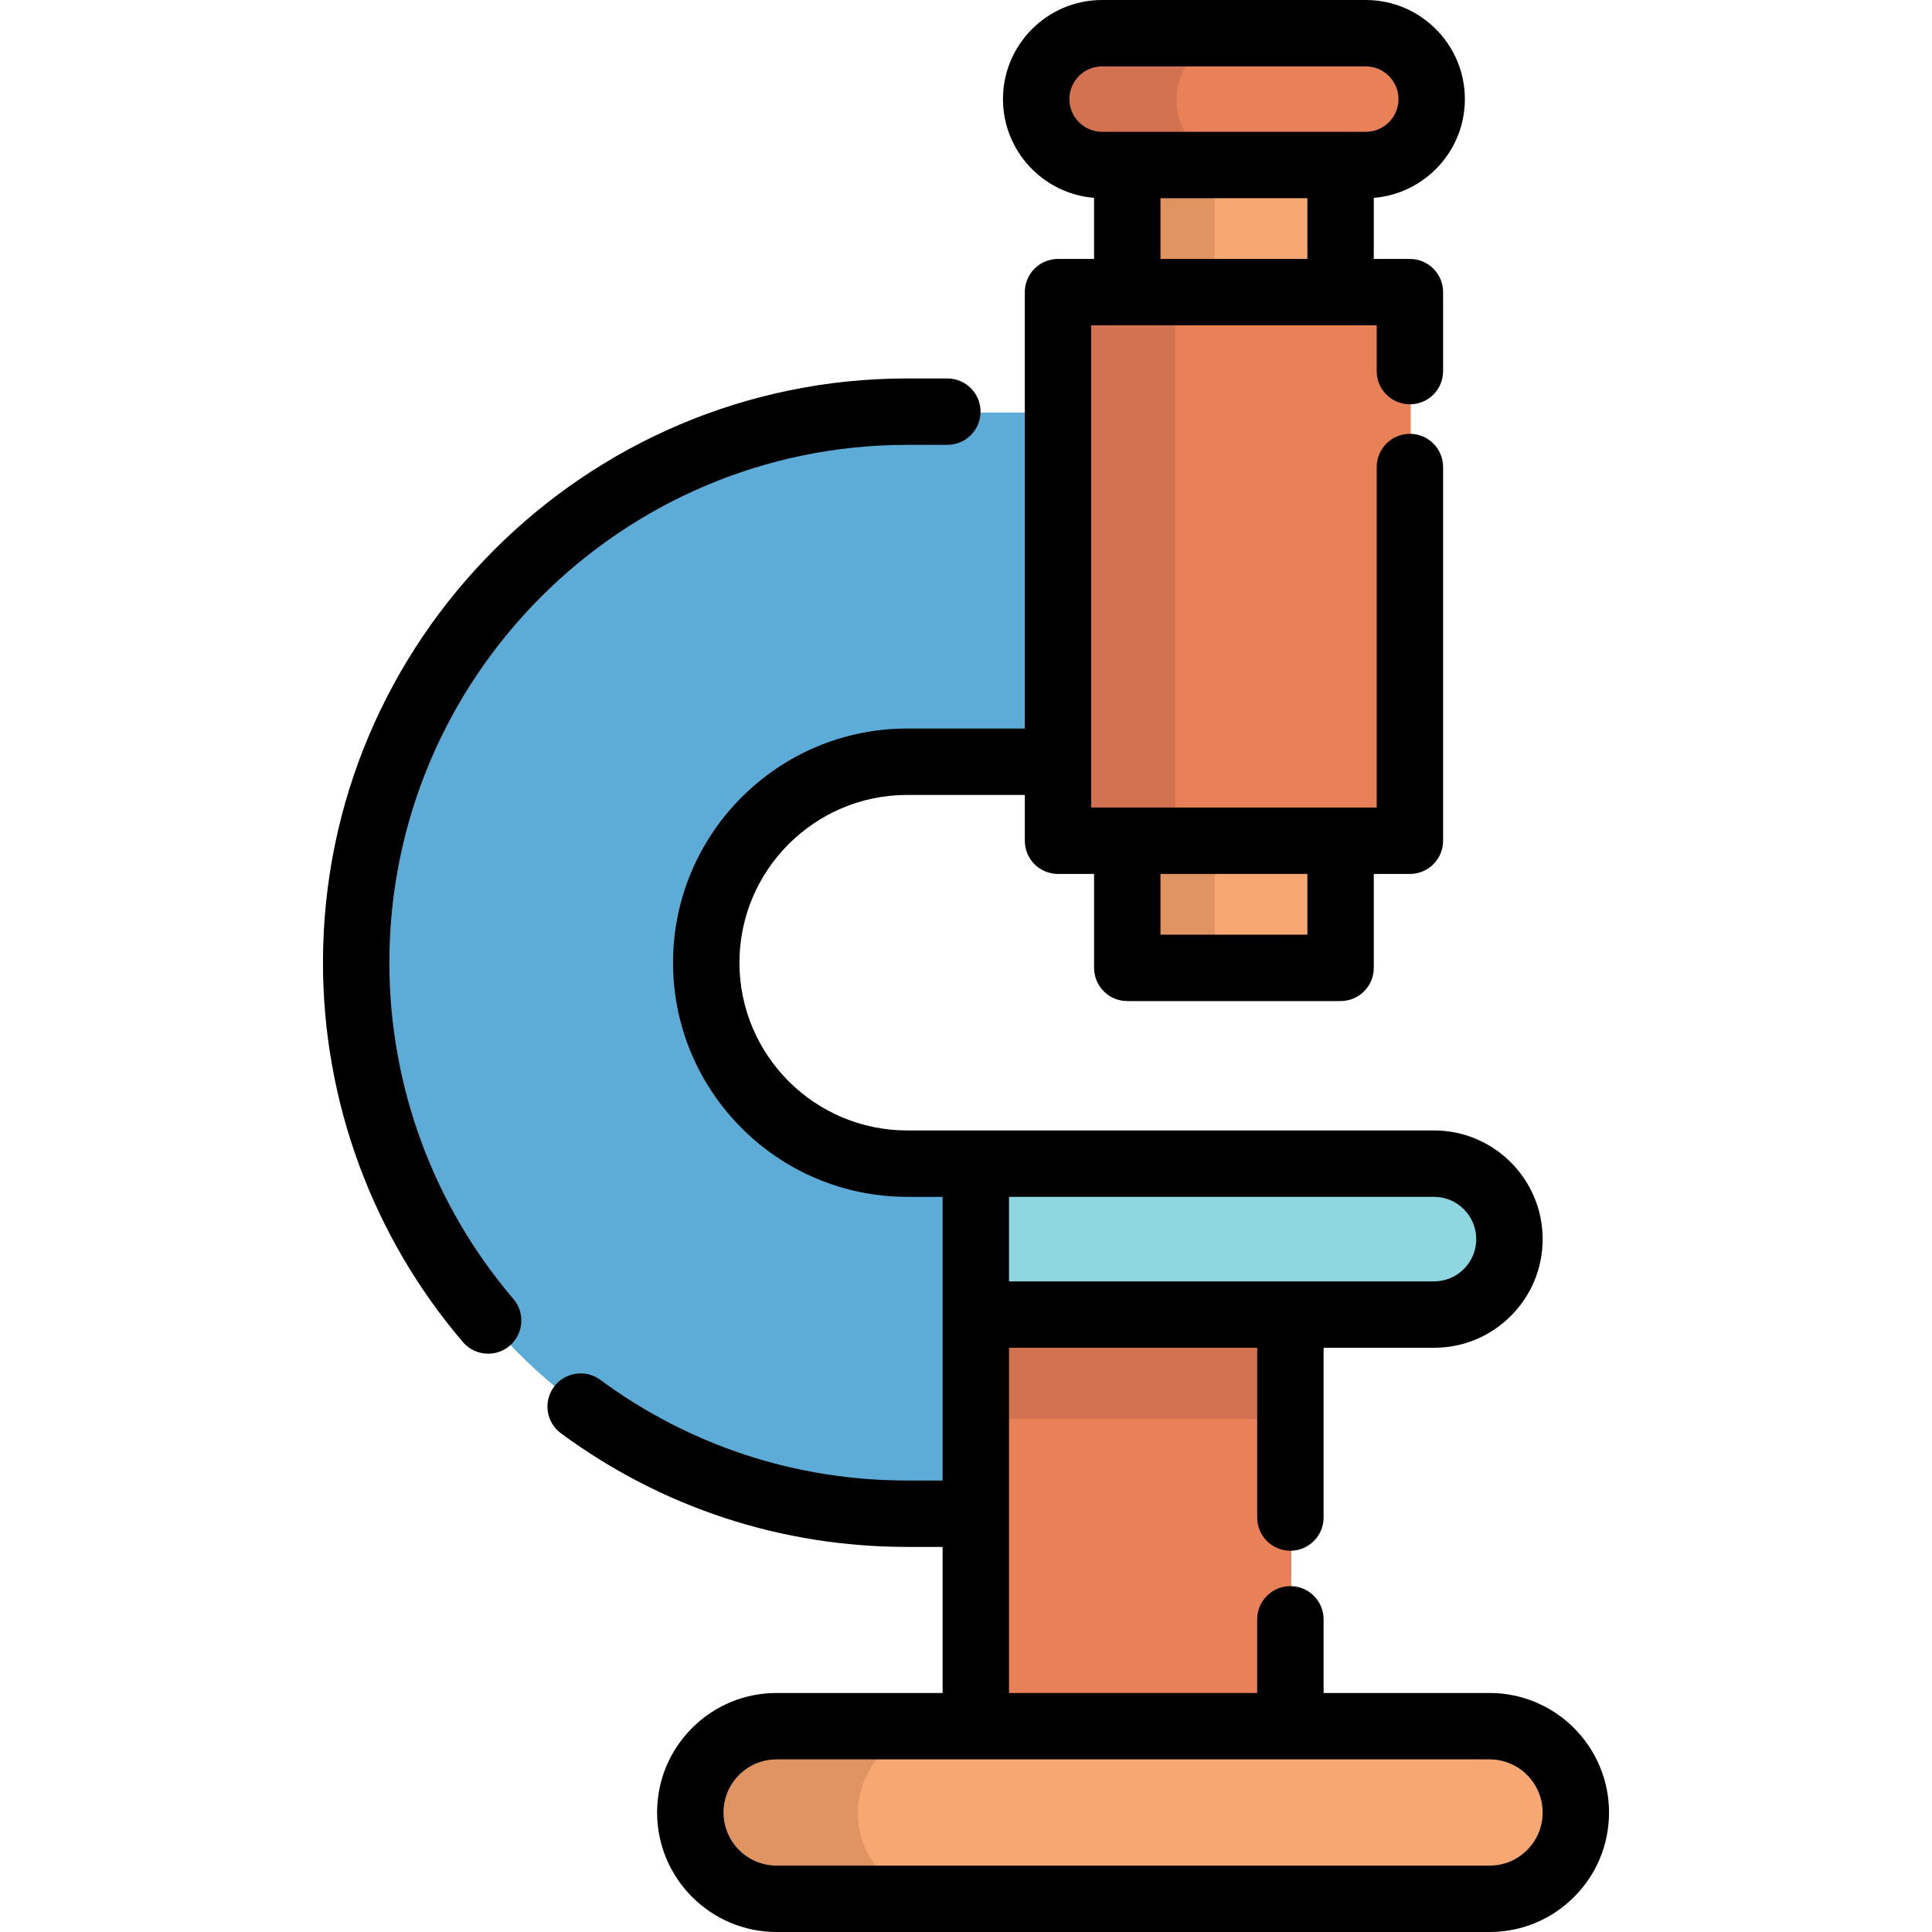
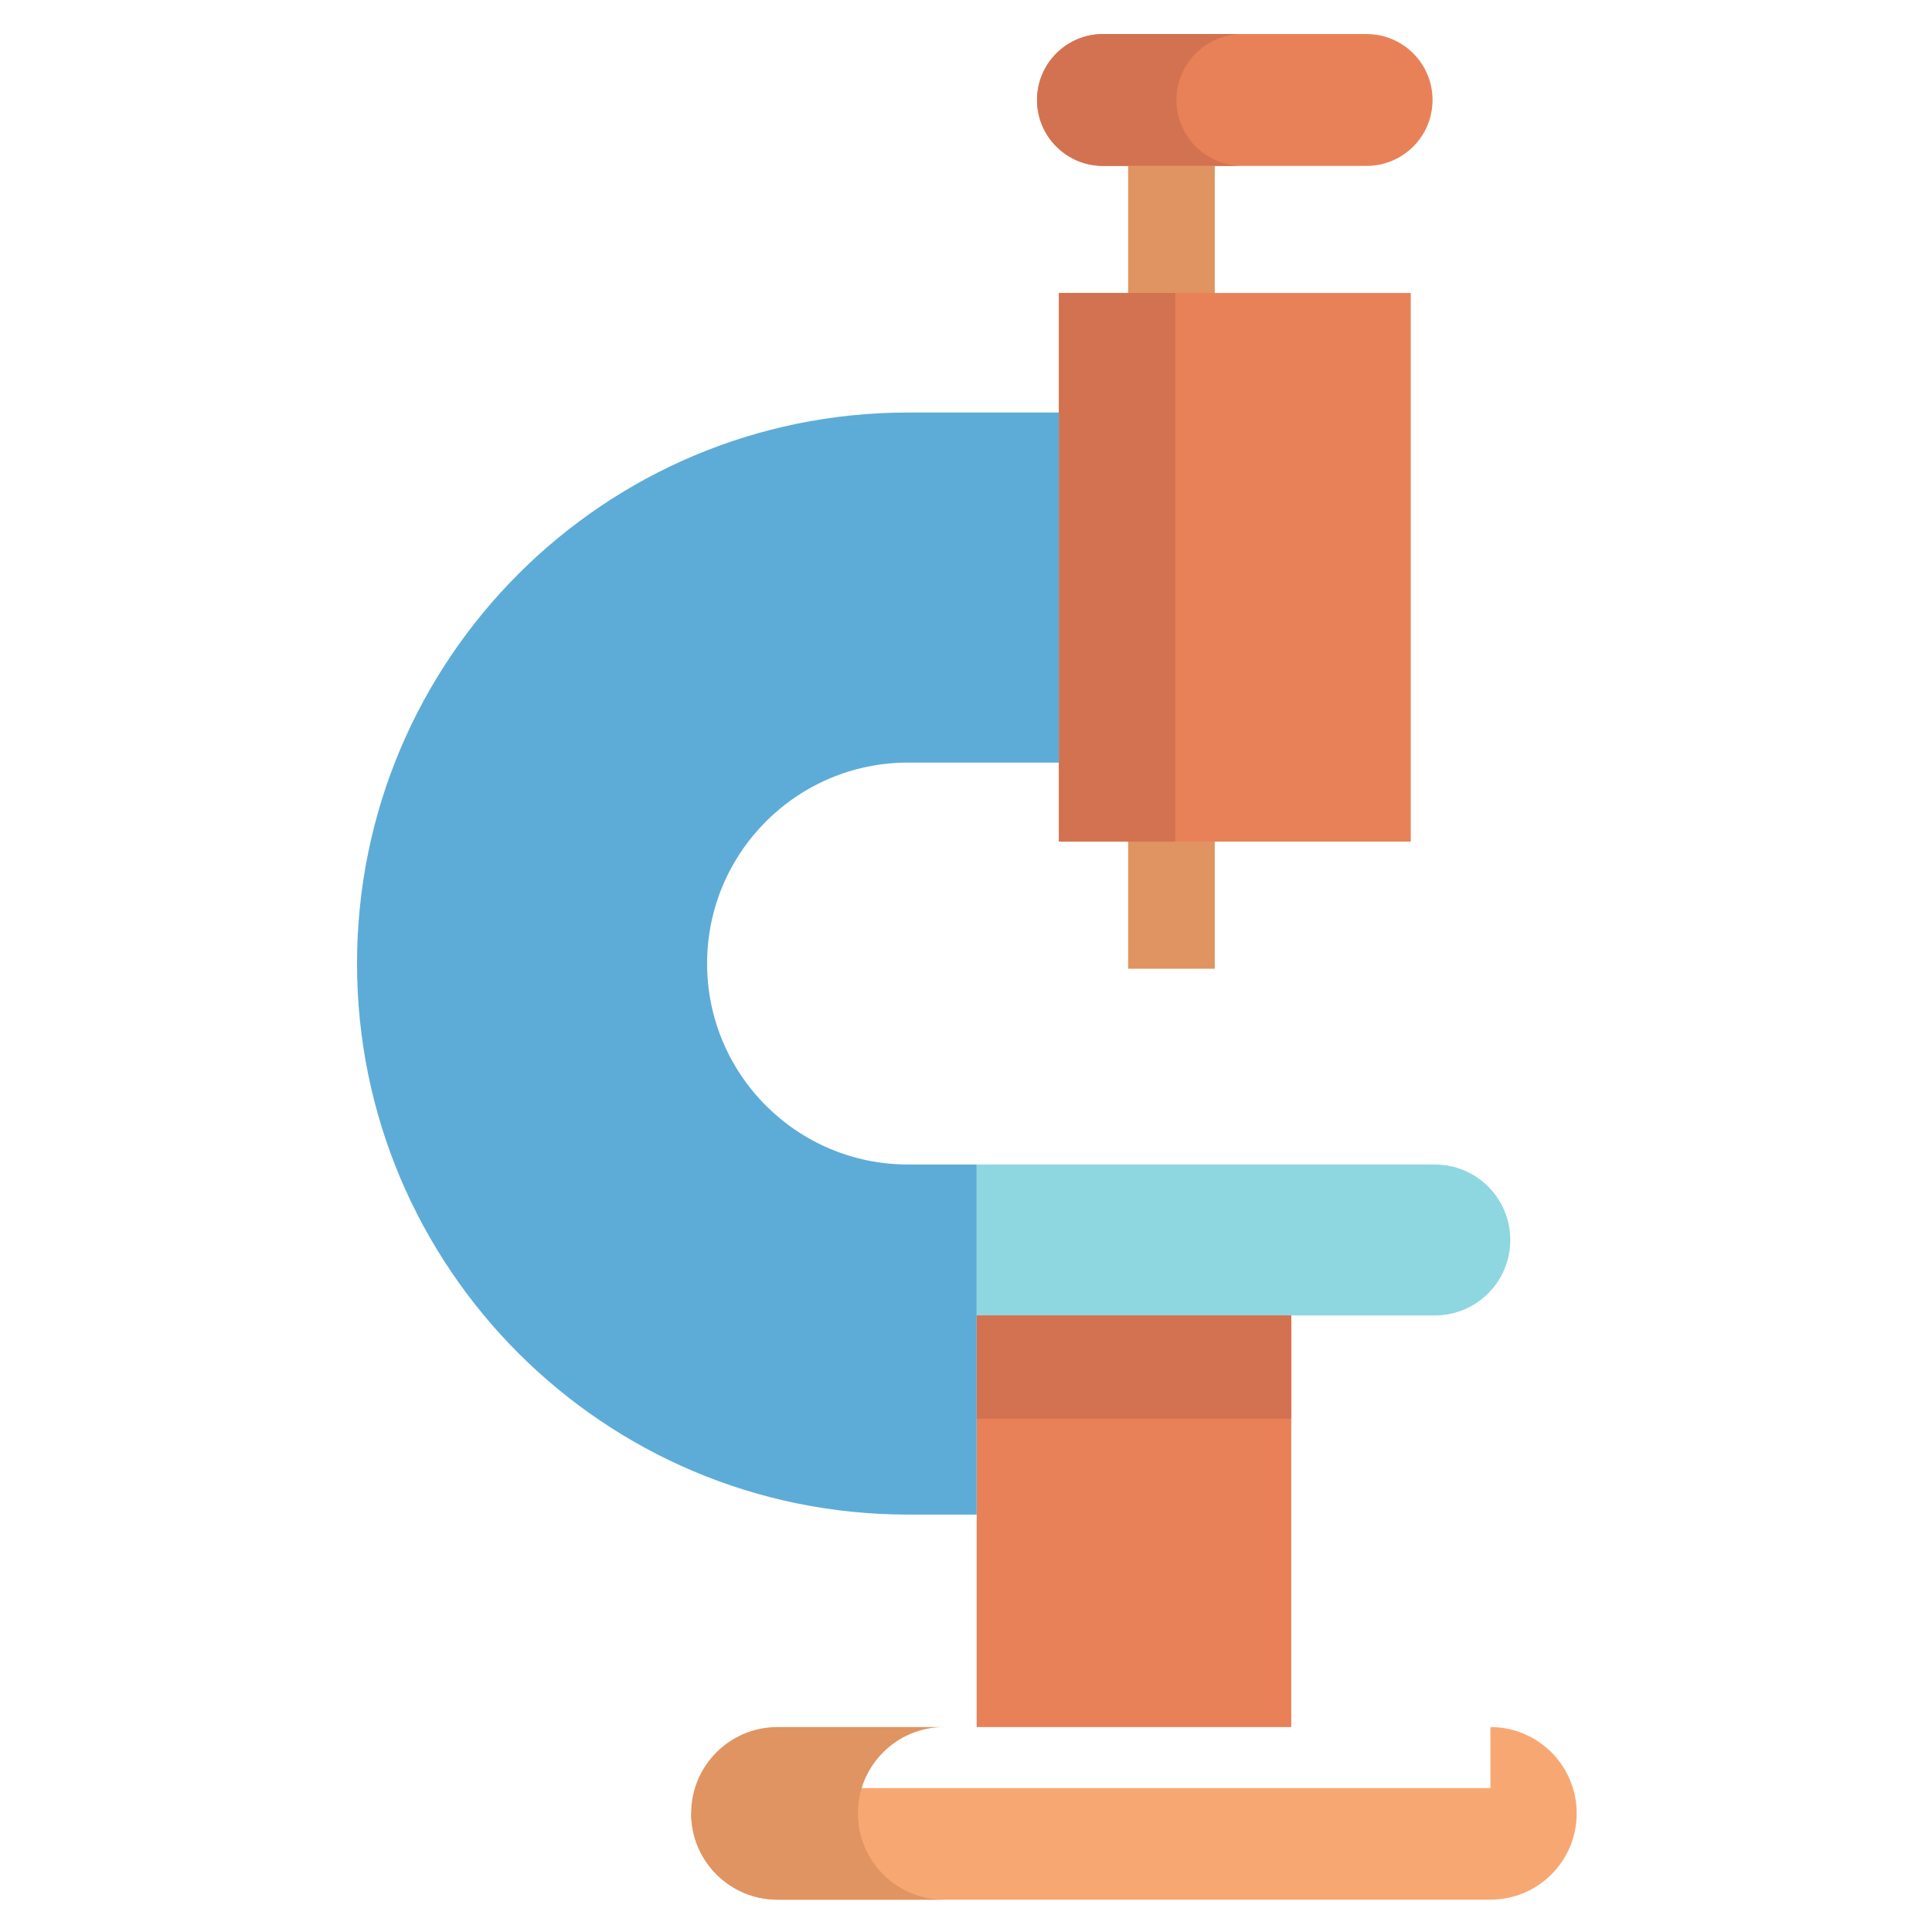
<svg xmlns="http://www.w3.org/2000/svg" version="1.1" id="Layer_1" x="0px" y="0px" viewBox="0 0 512 512" style="enable-background:new 0 0 512 512;" xml:space="preserve">
-   <rect x="298.969" y="43.961" style="fill:#F7A872;" width="56.528" height="212.762" />
  <rect x="298.969" y="43.961" style="fill:#E09461;" width="22.956" height="212.762" />
  <path style="fill:#E88158;" d="M379.636,26.495L379.636,26.495c0,9.647-7.819,17.466-17.466,17.466h-6.674h-56.528h-6.674  c-9.647,0-17.466-7.819-17.466-17.466l0,0c0-9.647,7.819-17.466,17.466-17.466h69.877C371.817,9.029,379.636,16.849,379.636,26.495z  " />
  <path style="fill:#D37250;" d="M311.776,26.495L311.776,26.495c0-9.647,7.821-17.466,17.466-17.466h-36.948  c-9.647,0-17.466,7.821-17.466,17.466l0,0c0,9.647,7.819,17.466,17.466,17.466h6.674h30.273  C319.595,43.961,311.776,36.142,311.776,26.495z" />
  <polygon style="fill:#E88158;" points="373.865,77.65 373.865,223.035 355.496,223.035 298.968,223.035 280.61,223.035   280.61,202.096 280.61,109.322 280.61,77.65 298.968,77.65 355.496,77.65 " />
  <polygon style="fill:#D37250;" points="311.47,77.65 311.47,223.035 305.391,223.035 286.685,223.035 280.61,223.035   280.61,202.096 280.61,109.322 280.61,77.65 286.685,77.65 305.391,77.65 " />
  <path style="fill:#8ED7E0;" d="M380.258,308.606c11.038,0,19.988,8.962,19.988,20c0,5.525-2.24,10.522-5.853,14.135  c-3.613,3.625-8.61,5.865-14.135,5.865h-38.065h-83.367v-40L380.258,308.606L380.258,308.606z" />
-   <path style="fill:#F7A872;" d="M394.979,457.686c12.622,0,22.862,10.24,22.862,22.874c0,6.323-2.557,12.035-6.698,16.176  c-4.141,4.141-9.853,6.698-16.164,6.698H206.041c-12.633,0-22.874-10.24-22.874-22.874c0-6.323,2.557-12.035,6.698-16.176  c4.141-4.141,9.853-6.698,16.176-6.698h52.786h83.367H394.979z" />
+   <path style="fill:#F7A872;" d="M394.979,457.686c12.622,0,22.862,10.24,22.862,22.874c0,6.323-2.557,12.035-6.698,16.176  c-4.141,4.141-9.853,6.698-16.164,6.698H206.041c-12.633,0-22.874-10.24-22.874-22.874c4.141-4.141,9.853-6.698,16.176-6.698h52.786h83.367H394.979z" />
  <path style="fill:#E09461;" d="M227.351,480.56c0-6.323,2.557-12.035,6.698-16.176c4.141-4.141,9.853-6.698,16.176-6.698h-44.184  c-6.323,0-12.035,2.557-16.176,6.698c-4.141,4.141-6.698,9.853-6.698,16.176c0,12.633,10.24,22.874,22.874,22.874h44.184  C237.592,503.433,227.351,493.193,227.351,480.56z" />
  <rect x="258.828" y="348.611" style="fill:#E88158;" width="83.367" height="109.079" />
  <path style="fill:#5DACD8;" d="M280.61,109.322v92.774h-39.965c-29.408,0-53.255,23.848-53.255,53.255  c0,29.419,23.848,53.255,53.255,53.255h18.182v40v52.774h-18.182c-80.645,0-146.029-65.372-146.029-146.029  c0-80.645,65.384-146.029,146.029-146.029C240.645,109.322,280.61,109.322,280.61,109.322z" />
  <rect x="258.828" y="348.611" style="fill:#D37250;" width="83.367" height="27.367" />
-   <path d="M240.418,117.89h10.639c4.859,0,8.798-3.939,8.798-8.798s-3.938-8.798-8.798-8.798h-10.639  c-85.371,0-154.827,69.456-154.827,154.827c0,36.856,13.169,72.564,37.084,100.543c1.74,2.036,4.208,3.082,6.692,3.082  c2.022,0,4.055-0.693,5.713-2.11c3.693-3.157,4.129-8.71,0.971-12.404c-21.192-24.795-32.863-56.442-32.863-89.111  C103.186,179.452,164.748,117.89,240.418,117.89z" />
-   <path d="M394.753,448.658h-43.988v-19.516c0-4.859-3.938-8.798-8.798-8.798s-8.798,3.939-8.798,8.798v19.516h-65.771v-91.484h65.771  v44.989c0,4.859,3.938,8.798,8.798,8.798s8.798-3.939,8.798-8.798v-44.989h29.267c7.7,0,14.931-3.002,20.357-8.442  c5.436-5.436,8.429-12.665,8.429-20.355c0-15.879-12.913-28.798-28.785-28.798H240.418c-24.514,0-44.457-19.944-44.457-44.457  s19.944-44.457,44.457-44.457h31.167v12.141c0,4.859,3.938,8.798,8.798,8.798h9.559v24.891c0,4.859,3.938,8.798,8.798,8.798h56.528  c4.86,0,8.798-3.939,8.798-8.798v-24.891h9.572c4.86,0,8.798-3.939,8.798-8.798v-99.038c0-4.859-3.938-8.798-8.798-8.798  s-8.798,3.939-8.798,8.798v90.24h-75.66V86.218h75.66v12.133c0,4.859,3.938,8.798,8.798,8.798s8.798-3.939,8.798-8.798v-20.93  c0-4.859-3.938-8.798-8.798-8.798h-9.572V52.435c13.492-1.086,24.141-12.405,24.141-26.171C388.205,11.782,376.423,0,361.94,0  h-69.876c-14.483,0-26.265,11.782-26.265,26.264c0,13.767,10.649,25.085,24.141,26.17v16.188h-9.559  c-4.86,0-8.798,3.939-8.798,8.798v115.648h-31.167c-34.216,0-62.053,27.837-62.053,62.053s27.837,62.053,62.053,62.053h9.384v75.179  h-9.384c-29.516,0-57.635-9.225-81.32-26.677c-3.911-2.882-9.419-2.048-12.301,1.864s-2.048,9.419,1.864,12.301  c26.731,19.696,58.459,30.107,91.757,30.107h9.384v38.71h-43.988c-8.462,0-16.416,3.294-22.396,9.275  c-5.98,5.981-9.275,13.934-9.275,22.396c0,17.464,14.208,31.672,31.672,31.672h188.938c8.455,0,16.405-3.295,22.384-9.275  c5.981-5.98,9.275-13.934,9.275-22.396C426.412,462.867,412.209,448.658,394.753,448.658z M346.47,247.696h-38.933v-16.094h38.933  V247.696z M283.397,26.265c0-4.78,3.889-8.669,8.67-8.669h69.876c4.78,0,8.67,3.889,8.67,8.669s-3.889,8.669-8.67,8.669h-69.876  C287.286,34.934,283.397,31.045,283.397,26.265z M307.538,52.529h38.933v16.094h-38.933V52.529z M380.032,317.174  c6.17,0,11.189,5.025,11.189,11.202c0,2.991-1.164,5.802-3.286,7.924c-2.108,2.114-4.914,3.279-7.904,3.279h-38.065h-74.569v-22.405  H380.032z M404.694,490.285c-2.657,2.658-6.188,4.121-9.943,4.121H205.813c-7.762,0-14.076-6.314-14.076-14.076  c0-3.762,1.464-7.297,4.121-9.955c2.657-2.658,6.194-4.121,9.955-4.121h188.938c7.755,0,14.063,6.314,14.063,14.076  C408.816,484.091,407.352,487.627,404.694,490.285z" />
  <g>
</g>
  <g>
</g>
  <g>
</g>
  <g>
</g>
  <g>
</g>
  <g>
</g>
  <g>
</g>
  <g>
</g>
  <g>
</g>
  <g>
</g>
  <g>
</g>
  <g>
</g>
  <g>
</g>
  <g>
</g>
  <g>
</g>
</svg>